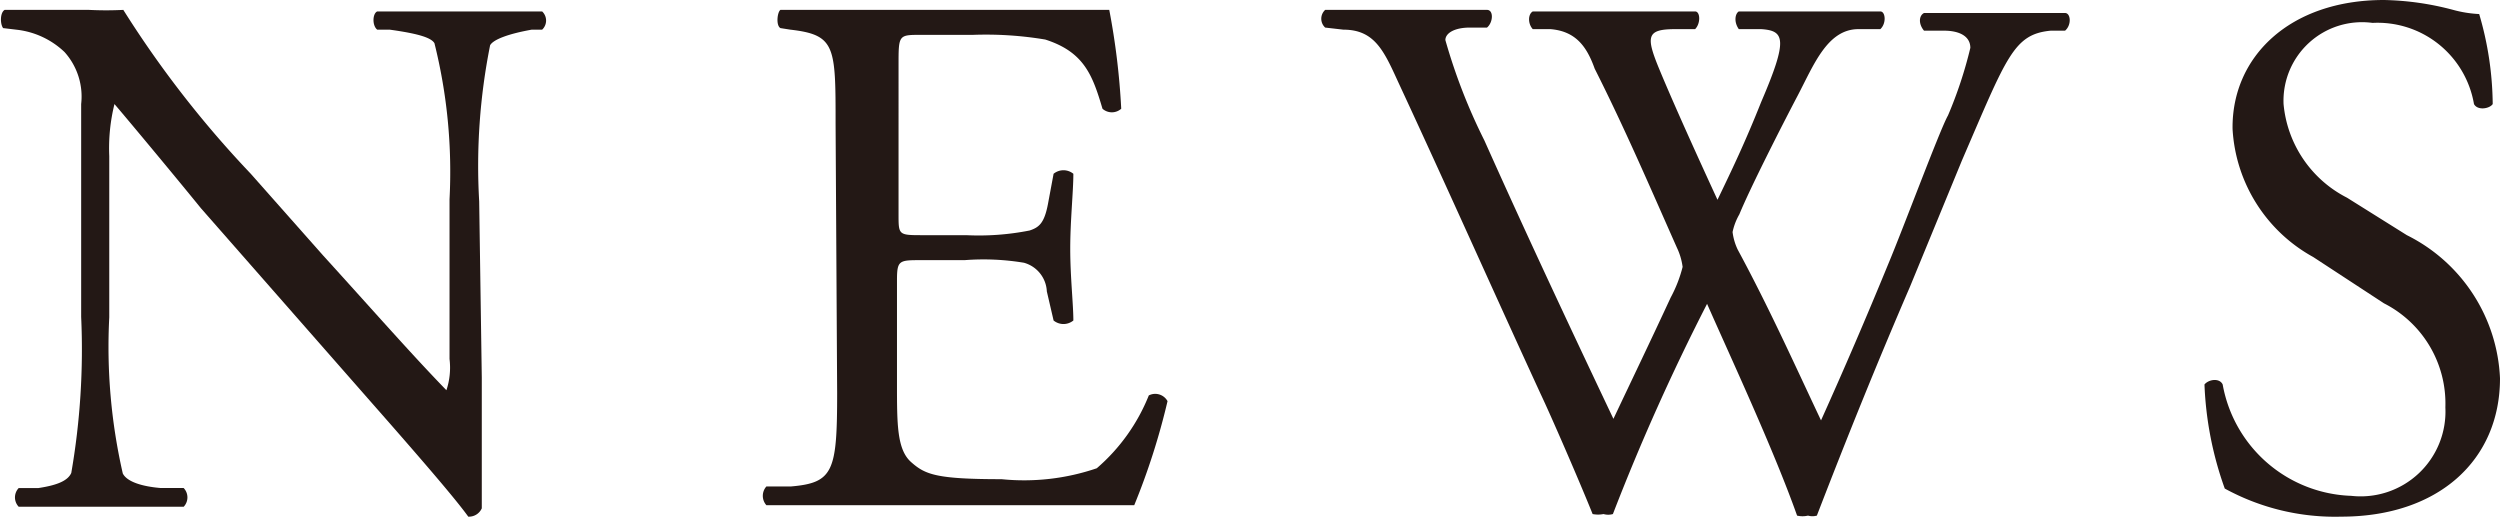
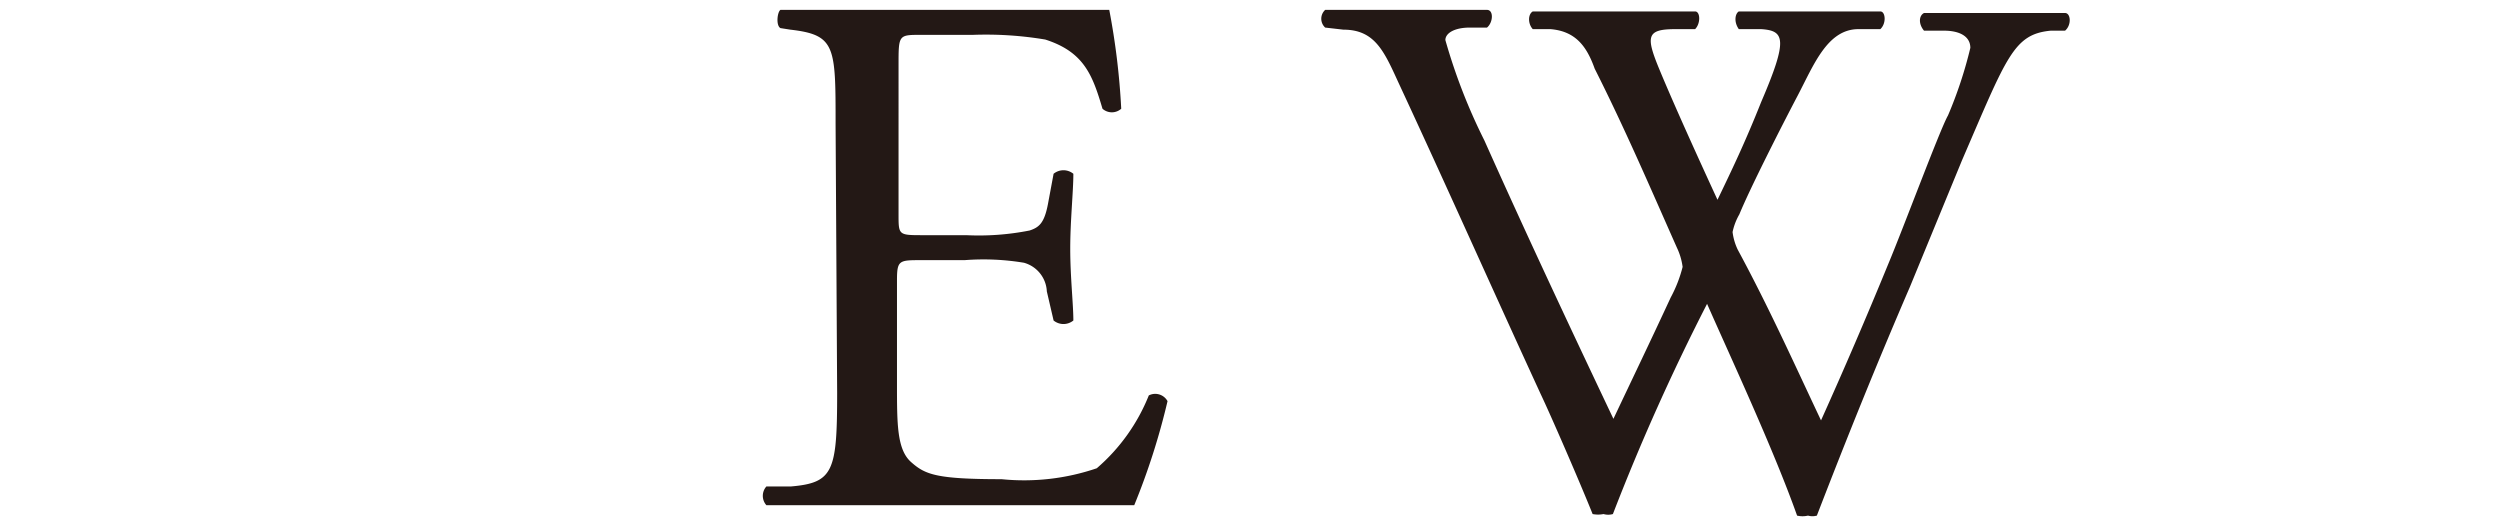
<svg xmlns="http://www.w3.org/2000/svg" id="レイヤー_1" data-name="レイヤー 1" viewBox="0 0 48.05 9.93">
  <defs>
    <style>.cls-1{fill:#231815;}</style>
  </defs>
  <title>news</title>
-   <path class="cls-1" d="M9.26,7.26c0,.43,0,2.13,0,2.51A.27.27,0,0,1,9,9.93c-.18-.25-.59-.75-1.84-2.17L3.86,4C3.48,3.53,2.5,2.35,2.2,2h0A3.52,3.52,0,0,0,2.1,3V6.1a10.92,10.92,0,0,0,.26,3c.08.16.37.25.73.28l.44,0a.26.26,0,0,1,0,.36c-.64,0-1.14,0-1.67,0s-1,0-1.5,0a.26.26,0,0,1,0-.36l.38,0c.33-.05.56-.13.63-.29a13.9,13.9,0,0,0,.19-3V2a1.28,1.28,0,0,0-.32-1A1.59,1.59,0,0,0,.31.57L.06.54C0,.46,0,.24.09.19c.6,0,1.36,0,1.62,0a6.5,6.5,0,0,0,.66,0A20.09,20.09,0,0,0,4.82,3.34L6.21,4.91c1,1.1,1.7,1.9,2.37,2.59h0a1.37,1.37,0,0,0,.06-.6V3.83a10.19,10.19,0,0,0-.29-3C8.29.73,8.07.65,7.49.57l-.24,0c-.1-.08-.09-.31,0-.35.66,0,1.14,0,1.69,0s1,0,1.48,0a.24.24,0,0,1,0,.35l-.2,0c-.45.08-.74.19-.8.3a11.81,11.81,0,0,0-.21,3Z" transform="translate(0)" />
  <path class="cls-1" d="M16.06,2.38c0-1.49,0-1.71-.87-1.81L15,.54c-.09-.05-.06-.31,0-.35.61,0,1.1,0,1.69,0h2.7c.91,0,1.76,0,1.93,0a13.8,13.8,0,0,1,.23,1.9.27.27,0,0,1-.36,0C21,1.45,20.84,1,20.09.76A6.89,6.89,0,0,0,18.7.67h-1c-.43,0-.43,0-.43.58V4.12c0,.4,0,.4.47.4h.83a5,5,0,0,0,1.22-.09c.18-.06.28-.14.35-.5l.11-.59a.3.3,0,0,1,.38,0c0,.34-.06.9-.06,1.44s.06,1.07.06,1.38a.3.3,0,0,1-.38,0l-.13-.56a.6.6,0,0,0-.44-.55A4.73,4.73,0,0,0,18.54,5h-.83c-.43,0-.47,0-.47.39v2c0,.76,0,1.25.27,1.49s.48.33,1.74.33A4.32,4.32,0,0,0,21.08,9a3.62,3.62,0,0,0,1-1.4.27.27,0,0,1,.36.11,13.27,13.27,0,0,1-.64,2c-1.3,0-2.57,0-3.85,0H16.68c-.62,0-1.1,0-1.95,0a.27.27,0,0,1,0-.36l.47,0c.82-.07.89-.29.89-1.8Z" transform="translate(0)" />
  <path class="cls-1" d="M25.47.53a.23.23,0,0,1,0-.34c.39,0,1,0,1.48,0l1.63,0c.13,0,.12.24,0,.34l-.33,0c-.3,0-.47.11-.47.24a11,11,0,0,0,.75,1.93c.8,1.79,1.64,3.58,2.48,5.35.34-.72.73-1.53,1.1-2.33a2.56,2.56,0,0,0,.23-.59,1.23,1.23,0,0,0-.11-.37c-.51-1.15-1-2.29-1.58-3.44C30.5.9,30.29.6,29.8.56l-.34,0c-.1-.11-.09-.29,0-.34.42,0,1,0,1.54,0s1.25,0,1.58,0c.1,0,.11.23,0,.34l-.38,0c-.56,0-.57.14-.3.79s.7,1.6,1.11,2.49c.27-.56.53-1.1.84-1.88.52-1.21.45-1.37,0-1.4l-.43,0c-.1-.14-.07-.3,0-.34.38,0,.81,0,1.34,0s1.05,0,1.38,0c.1,0,.12.23,0,.34l-.42,0c-.6,0-.86.69-1.17,1.28s-.91,1.77-1.12,2.28a1.16,1.16,0,0,0-.13.34,1.09,1.09,0,0,0,.1.34C34,5.91,34.49,7,35,8.08c.45-1,.88-2,1.29-3,.29-.69,1-2.6,1.15-2.86a8.13,8.13,0,0,0,.43-1.3c0-.2-.17-.32-.47-.33l-.42,0c-.11-.13-.1-.29,0-.34.54,0,.93,0,1.37,0s1,0,1.34,0c.11,0,.13.23,0,.34l-.28,0c-.71.07-.84.5-1.7,2.49l-1,2.43c-.63,1.46-1.2,2.87-1.79,4.4a.31.31,0,0,1-.17,0,.46.46,0,0,1-.21,0c-.45-1.27-1.29-3.07-1.73-4.07A42,42,0,0,0,31,9.88a.32.32,0,0,1-.18,0,.54.54,0,0,1-.21,0c-.24-.6-.8-1.89-1-2.31-.92-2-1.81-4-2.74-6-.27-.59-.45-1-1.05-1Z" transform="translate(0)" />
-   <path class="cls-1" d="M45,9.93a4.41,4.41,0,0,1-2.24-.54,6.65,6.65,0,0,1-.39-2c.08-.1.29-.13.35,0a2.6,2.6,0,0,0,2.47,2.14A1.63,1.63,0,0,0,47,7.83a2.16,2.16,0,0,0-1.18-2l-1.36-.89a3,3,0,0,1-1.55-2.46C42.89,1.1,44,0,45.82,0a5.54,5.54,0,0,1,1.33.19,2.3,2.3,0,0,0,.5.08A6.28,6.28,0,0,1,47.91,2c-.06.09-.29.13-.36,0A1.88,1.88,0,0,0,45.6.44,1.51,1.51,0,0,0,43.89,2,2.25,2.25,0,0,0,45.11,3.8l1.15.72a3.23,3.23,0,0,1,1.79,2.75C48.05,8.85,46.86,9.93,45,9.93Z" transform="translate(0)" />
</svg>